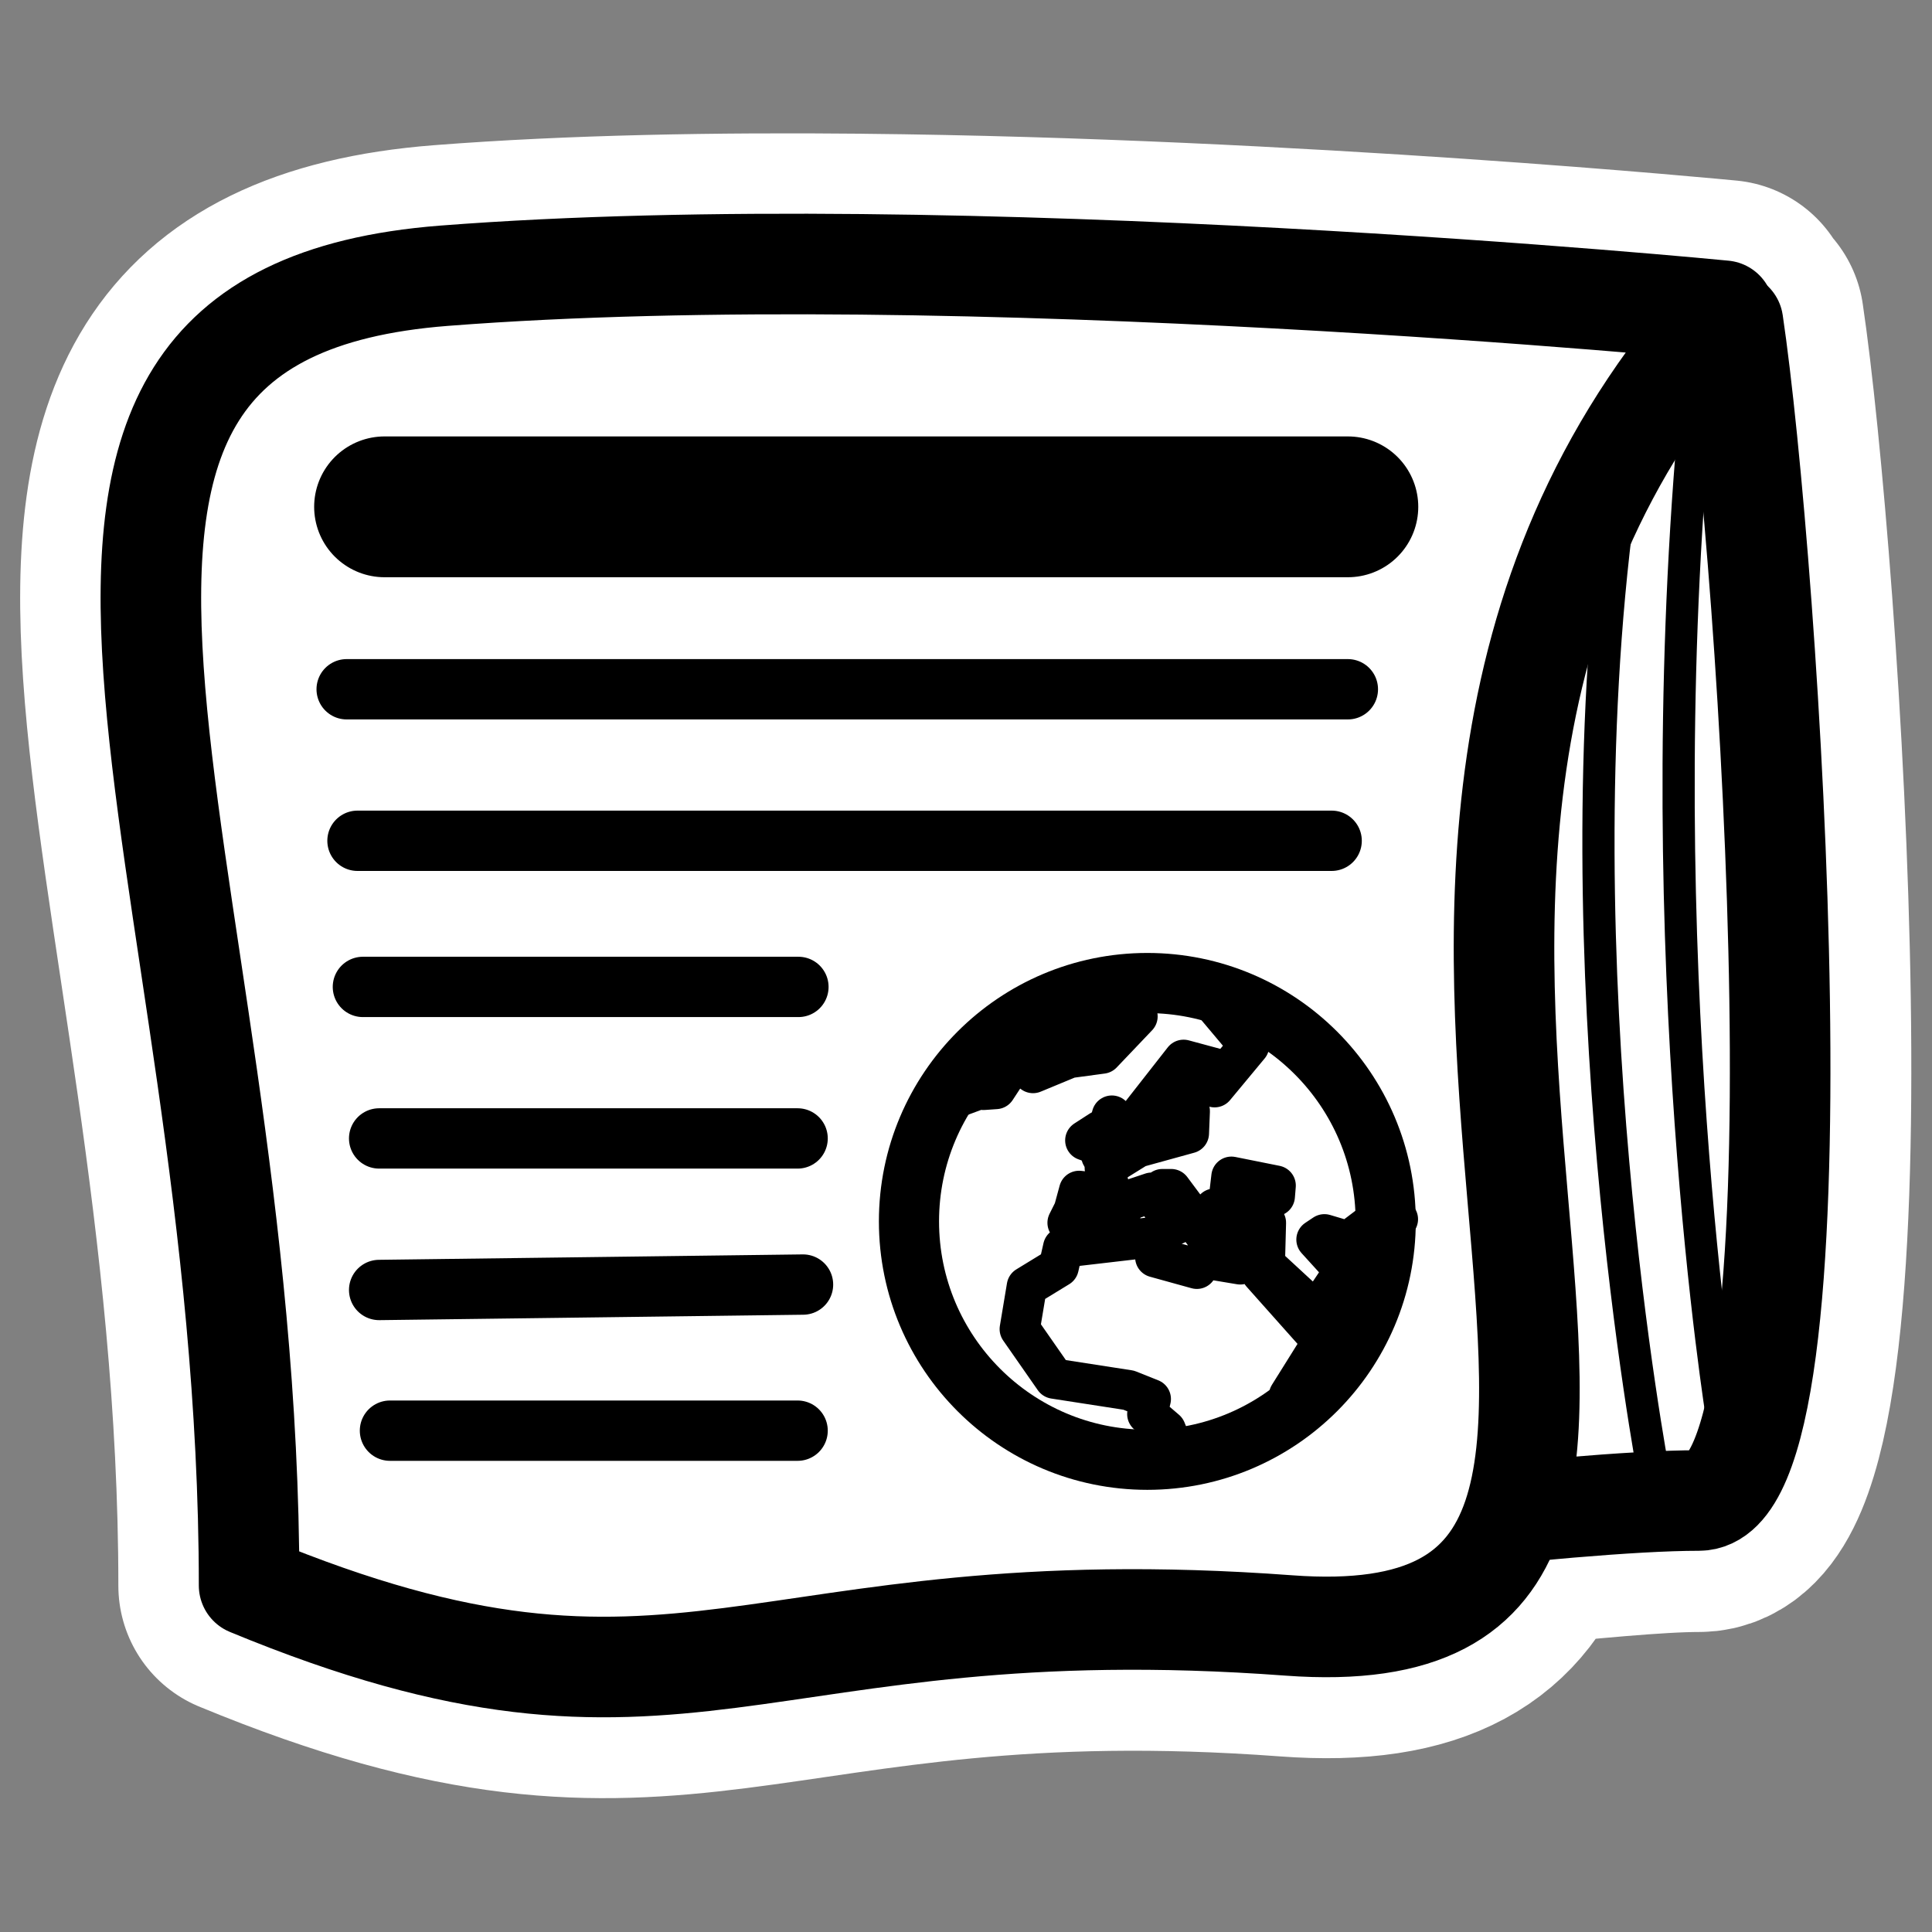
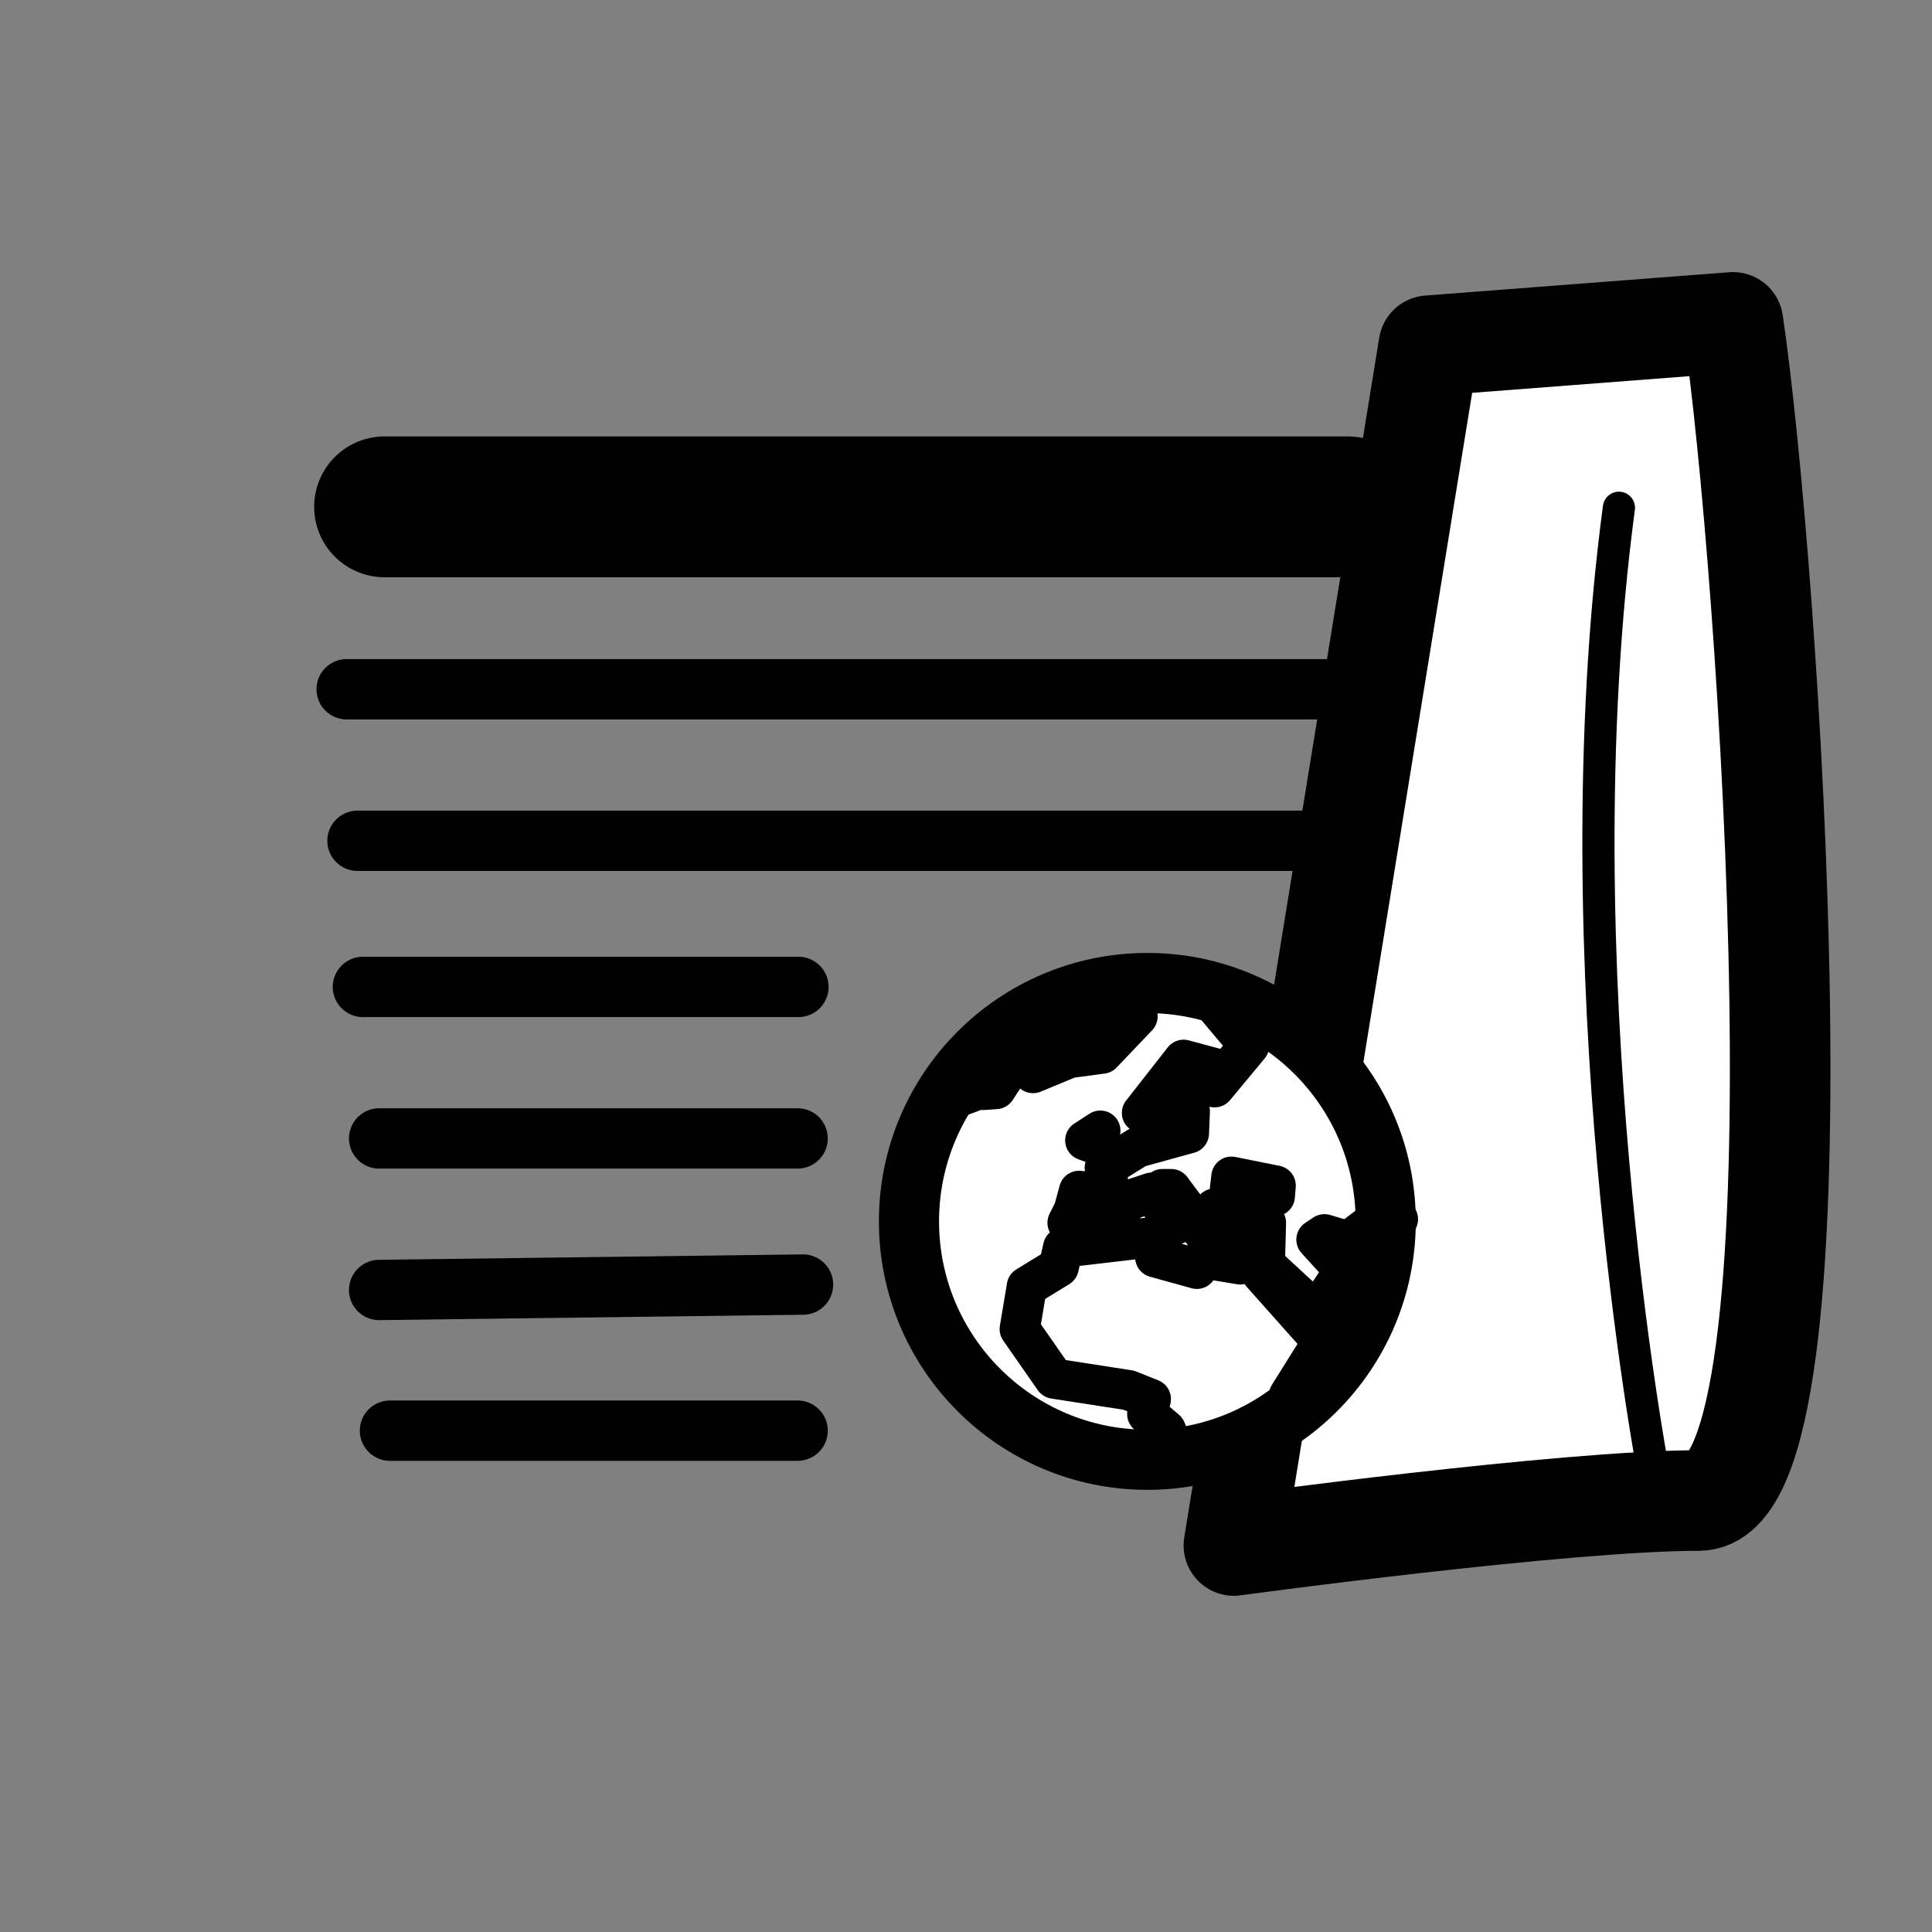
<svg xmlns="http://www.w3.org/2000/svg" xmlns:ns1="http://sodipodi.sourceforge.net/DTD/sodipodi-0.dtd" xmlns:ns2="http://www.inkscape.org/namespaces/inkscape" id="svg1" ns1:docname="pan.svg" viewBox="0 0 60 60" ns1:version="0.32" _SVGFile__filename="oldscale/apps/pan.svg" version="1.0" y="0" x="0" ns2:version="0.40" ns1:docbase="/home/danny/work/flat/SVG/mono/scalable/apps">
  <rect x="0" y="0" width="60" height="60" fill="#808080" stroke="none" />
  <ns1:namedview id="base" bordercolor="#666666" ns2:pageshadow="2" ns2:window-y="0" pagecolor="#ffffff" ns2:window-height="699" ns2:zoom="10.211667" ns2:window-x="0" borderopacity="1.0" ns2:current-layer="svg1" ns2:cx="55.566163" ns2:cy="15.998708" ns2:window-width="1024" ns2:pageopacity="0.0" />
-   <path id="path1115" style="stroke-linejoin:round;stroke:#ffffff;stroke-linecap:round;stroke-width:8.123;fill:none" transform="matrix(1 0 0 1 -.013 -.005)" d="m26.75 8.219c-4.478-0.044-8.938 0.033-12.938 0.344-15.998 1.243-6.062 17.854-6.062 40.688 13.514 5.592 15.537 0.007 32.312 1.25 4.224 0.313 6.133-1.017 6.938-3.438 2.111-0.203 4.401-0.437 5.781-0.437 4.194 0 2.15-29.293 1.063-36.594l-0.594 0.031c0.115-0.134 0.193-0.273 0.312-0.406 0 0-13.378-1.306-26.812-1.437z" />
  <path id="path986" style="stroke-linejoin:round;fill-rule:evenodd;stroke:#000000;stroke-linecap:round;stroke-width:3.344;fill:#ffffff" transform="matrix(.934 0 0 .934 1.85 1.745)" d="m55.641 8.851c1.164 7.812 3.352 39.173-1.136 39.173-4.487 0-15.458 1.496-15.458 1.496l6.483-39.893 10.111-0.776z" />
-   <path id="path987" style="stroke-linejoin:round;fill-rule:evenodd;stroke:#000000;stroke-linecap:round;stroke-width:3.344;fill:#ffffff" transform="matrix(.934 0 0 .934 1.85 1.745)" d="m55.336 8.464c-16.954 18.949 3.491 45.045-14.46 43.715-17.952-1.33-20.113 4.654-34.574-1.33 0-24.434-10.638-42.219 6.483-43.549 17.12-1.329 42.551 1.164 42.551 1.164z" />
  <path id="path988" style="stroke-linejoin:round;stroke:#000000;stroke-linecap:round;stroke-width:4.682;fill:none" transform="matrix(.934 0 0 .934 1.85 1.745)" d="m10.806 14.984h32.03" />
  <path id="path989" style="stroke-linejoin:round;stroke:#000000;stroke-linecap:round;stroke-width:2.006;fill:none" transform="matrix(.934 0 0 .934 1.85 1.745)" d="m9.546 21.05h33.29m-32.93 5.038h32.391m-32.211 4.859h14.481m-13.941 5.038h13.914m-13.914 5.039l14.094-0.18m-13.734 4.858h13.554" />
  <path id="path992" style="stroke-linejoin:round;stroke:#000000;stroke-linecap:round;stroke-width:1.07;fill:none" transform="matrix(.934 0 0 .934 1.85 1.745)" d="m51.849 15.015c-2.036 15.269 1.145 32.065 1.145 32.065" />
-   <path id="path993" style="stroke-linejoin:round;stroke:#000000;stroke-linecap:round;stroke-width:1.07;fill:none" transform="matrix(.934 0 0 .934 1.85 1.745)" d="m54.33 12.44c-1.527 17.559 0.955 32.858 0.955 32.858" />
  <path id="path640" style="stroke-linejoin:round;fill-rule:evenodd;stroke:#000000;stroke-width:15.187;fill:#ffffff" d="m799.19 123.26c0 33.23-26.96 60.19-60.19 60.19-33.22 0-60.18-26.96-60.18-60.19 0-33.218 26.96-60.181 60.18-60.181 33.23 0 60.19 26.963 60.19 60.181z" transform="matrix(.123 0 0 .123 -55.266 22.77)" />
  <path id="path593" style="stroke-linejoin:round;stroke:#000000;stroke-linecap:round;stroke-width:1.338;fill:none" transform="matrix(.934 0 0 .934 2.118 .437)" d="m40.327 47.004l0.265-1.072 1.62-2.591-0.854 0.412-1.679-1.885 0.295-0.118 1.531 1.414 1.384-2.061-0.412-0.148-0.383 0.442-0.589-0.648 0.265-0.177 0.795 0.236 0.972-0.736h0.677m-5.224-7.363l-0.813 0.295 1.09 1.296-1.149 1.384-0.353-0.295 0.412-0.324-1.09-0.294-1.384 1.767 0.501 0.088 0.177 0.648 0.5-0.677-0.088-0.53 0.324-0.619h0.265l-0.353 0.677 0.265 0.354-0.03 0.736-1.708 0.471-1.09 0.678 0.207 0.883-1.061-0.118-0.176 0.648-0.207 0.413 0.354 0.206 0.177 0.118 0.618 0.029 0.442-0.825h0.235l0.177-0.265 0.795-0.265 0.795 1.061 0.295-0.295-0.736-0.884h0.294l1.119 1.502 0.324-0.854 0.442-0.058 0.118-1.002 1.472 0.295-0.029 0.353-1.679 0.619 0.206 0.5 1.178-0.235-0.029 1.089-0.825 0.295-1.237-0.206-0.206 0.353-1.384-0.383-0.029-0.677-3.034 0.353-0.147 0.648-1.06 0.648-0.236 1.414 1.149 1.649 2.474 0.383 0.736 0.294-0.118 0.501 0.618 0.53 0.118 0.295-0.353 0.353 0.854 0.353" />
  <path id="path594" style="stroke-linejoin:round;stroke:#000000;stroke-linecap:round;stroke-width:1.338;fill:none" transform="matrix(.934 0 0 .934 2.118 .437)" d="m29.43 36.067l0.796-0.295v-0.294h0.206v0.294l0.412-0.029 1.178-1.797-1.355 0.56v-0.03" />
-   <path id="path595" style="stroke-linejoin:round;stroke:#000000;stroke-linecap:round;stroke-width:1.338;fill:none" transform="matrix(.934 0 0 .934 2.118 .437)" d="m32.081 35.212l1.207-0.5 1.09-0.147 1.178-1.237-1.355-0.177-0.913 1.001-1.207 1.06z" />
-   <path id="path597" style="stroke-linejoin:round;stroke:#000000;stroke-linecap:round;stroke-width:1.338;fill:none" transform="matrix(.934 0 0 .934 2.118 .437)" d="m34.349 37.951l0.765-0.206-0.383-0.707 0.207-0.176-0.236-0.236-0.353 1.325z" />
+   <path id="path595" style="stroke-linejoin:round;stroke:#000000;stroke-linecap:round;stroke-width:1.338;fill:none" transform="matrix(.934 0 0 .934 2.118 .437)" d="m32.081 35.212l1.207-0.5 1.09-0.147 1.178-1.237-1.355-0.177-0.913 1.001-1.207 1.06" />
  <path id="path598" style="stroke-linejoin:round;stroke:#000000;stroke-linecap:round;stroke-width:1.338;fill:none" transform="matrix(.934 0 0 .934 2.118 .437)" d="m34.231 37.598l0.088-0.471-0.501 0.324 0.413 0.147z" />
</svg>